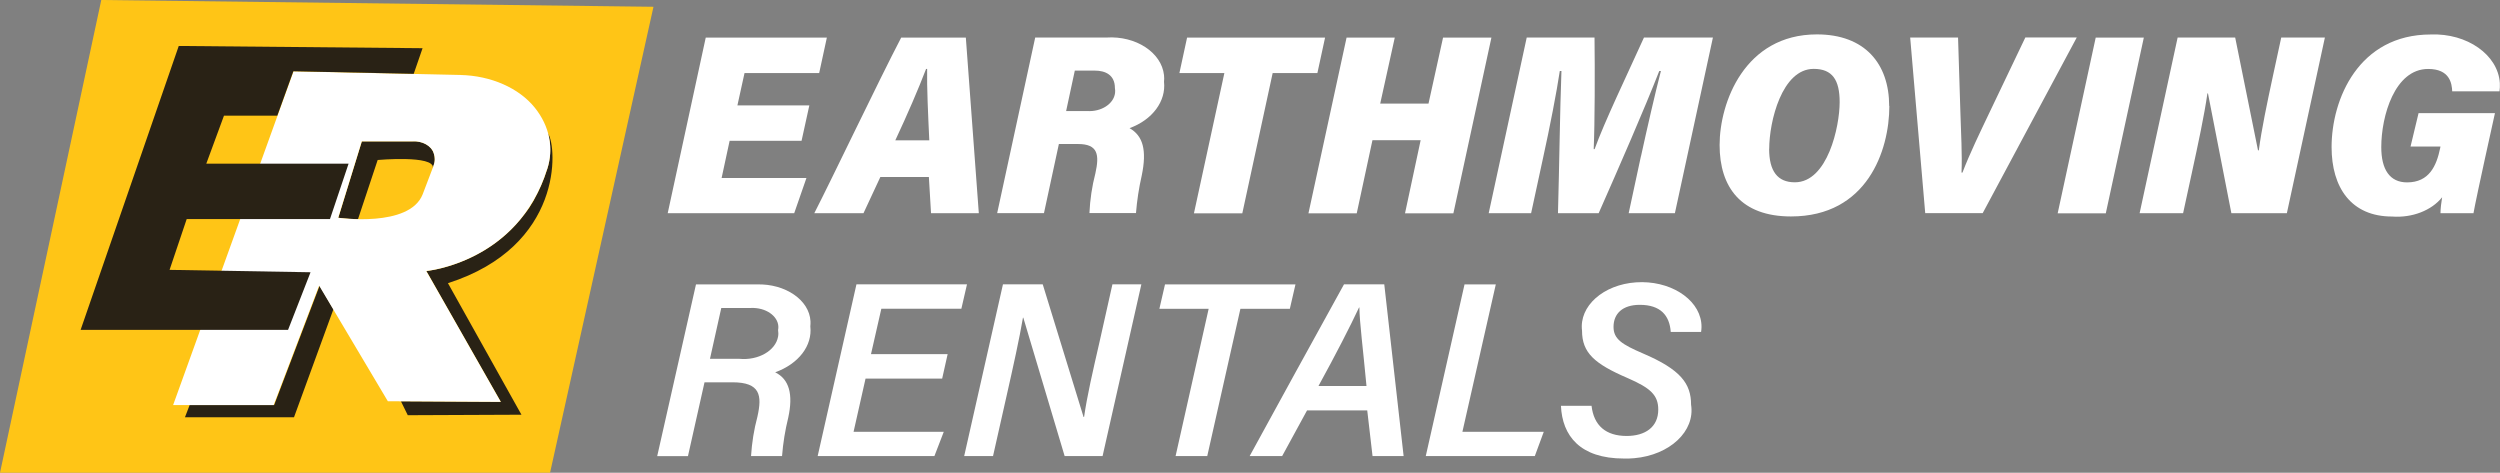
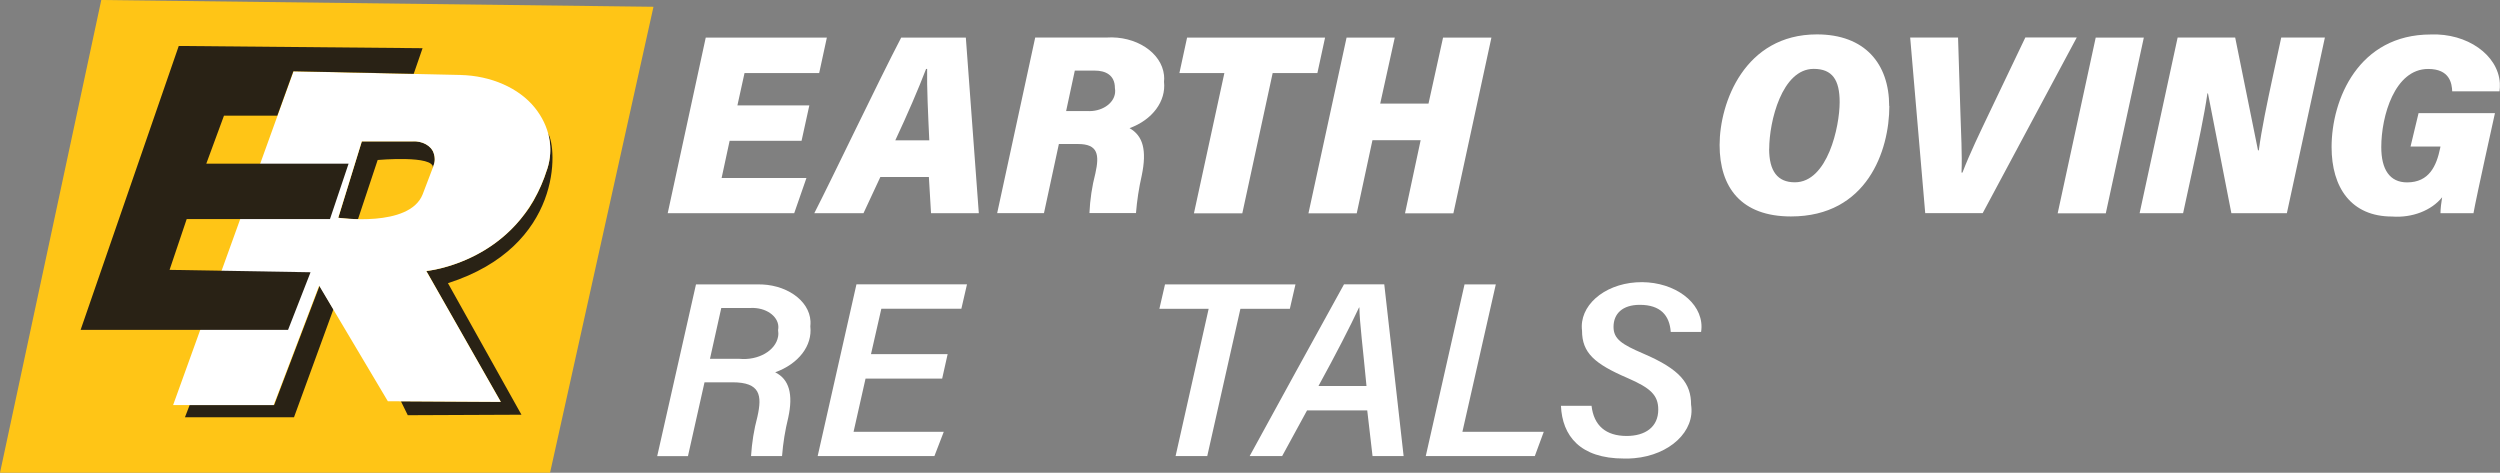
<svg xmlns="http://www.w3.org/2000/svg" id="Layer_2" data-name="Layer 2" viewBox="0 0 302.38 57.18">
  <rect x="0" y="0" width="302.38" height="57.18" fill="#808080" stroke="none" />
  <defs>
    <style>
      .cls-1 {
        fill: #292215;
      }

      .cls-2 {
        fill: #fff;
      }

      .cls-3 {
        fill: #ffc516;
      }
    </style>
  </defs>
  <g id="Layer_1-2" data-name="Layer 1">
    <path id="Path_969" data-name="Path 969" class="cls-2" d="M96.95,17.03h-8.7l-.97,4.5h10.26l-1.48,4.26h-15.3l4.6-21.24h14.65l-.93,4.29h-9.03l-.86,3.91h8.7l-.94,4.28Z" />
    <path id="Path_970" data-name="Path 970" class="cls-2" d="M106.48,21.41l-2.04,4.38h-5.95c2.18-4.25,7.76-15.97,10.51-21.24h7.82l1.57,21.24h-5.78l-.26-4.38h-5.89ZM112.4,16.97c-.15-3.19-.3-6.44-.26-8.63h-.13c-.94,2.46-2.26,5.51-3.72,8.63h4.11Z" />
    <path id="Path_971" data-name="Path 971" class="cls-2" d="M128.07,17.43l-1.8,8.35h-5.66l4.6-21.24h8.62c3.54-.23,6.66,1.8,6.96,4.55.03.27.03.54,0,.8.26,2.36-1.4,4.6-4.17,5.61,1.6.91,2.13,2.61,1.47,5.76-.34,1.49-.57,3-.69,4.51h-5.63c.07-1.62.31-3.23.72-4.81.49-2.21.34-3.54-2.09-3.54h-2.34ZM128.95,13.43h2.52c1.72.12,3.25-.86,3.4-2.2.02-.19.02-.39-.02-.58,0-1.6-1.17-2.11-2.43-2.11h-2.42l-1.05,4.89Z" />
    <path id="Path_972" data-name="Path 972" class="cls-2" d="M148.09,8.84h-5.44l.93-4.29h16.69l-.93,4.29h-5.41l-3.67,16.96h-5.85l3.68-16.96Z" />
    <path id="Path_973" data-name="Path 973" class="cls-2" d="M162.88,4.55h5.82l-1.76,7.98h5.84l1.76-7.98h5.85l-4.6,21.25h-5.85l1.89-8.84h-5.83l-1.9,8.84h-5.84l4.61-21.25Z" />
-     <path id="Path_974" data-name="Path 974" class="cls-2" d="M198.48,18.91c.72-3.3,1.75-7.8,2.41-10.32h-.2c-1.79,4.59-4.89,11.68-7.33,17.2h-4.92c.16-5.67.24-12.52.42-17.2h-.2c-.37,2.48-1.21,6.83-2.02,10.49l-1.45,6.71h-5.13l4.6-21.25h8.2c.05,3.84.04,10.41-.1,13.5h.11c1.2-3.33,3.9-8.92,5.97-13.5h8.34l-4.6,21.25h-5.59l1.48-6.88Z" />
    <path id="Path_975" data-name="Path 975" class="cls-2" d="M228.52,12.82c0,5.39-2.69,13.36-11.9,13.36-6.02,0-8.63-3.51-8.63-8.64s3.03-13.38,11.77-13.38c5.81,0,8.74,3.56,8.74,8.66M213.98,18c0,2.69,1.01,4.05,3.11,4.05,3.96,0,5.42-6.73,5.42-9.7,0-2.68-.88-4.02-3.14-4.02-3.85,0-5.38,6.38-5.38,9.67" />
    <path id="Path_976" data-name="Path 976" class="cls-2" d="M232.86,25.79l-1.82-21.25h5.79l.28,8.93c.08,2.74.23,5.12.14,7.41h.11c.91-2.37,2.11-4.83,3.29-7.31l4.32-9.04h6.22l-11.38,21.25h-6.94Z" />
    <path id="Path_977" data-name="Path 977" class="cls-2" d="M259.3,4.55l-4.6,21.25h-5.82l4.6-21.25h5.82Z" />
    <path id="Path_978" data-name="Path 978" class="cls-2" d="M258.79,25.79l4.6-21.25h6.96l2.76,13.64h.1c.32-2.48.99-5.67,1.7-8.97l1.01-4.67h5.28l-4.6,21.25h-6.71l-2.83-14.49h-.07c-.38,2.67-1.11,6.06-1.91,9.74l-1.03,4.75h-5.27Z" />
    <path id="Path_979" data-name="Path 979" class="cls-2" d="M299.19,25.79h-4.01c0-.5.1-1.36.2-1.93-1.28,1.6-3.63,2.51-6.05,2.33-4.95,0-7.32-3.5-7.32-8.4,0-5.8,3.27-13.62,12-13.62,4.39-.17,8.13,2.46,8.35,5.87.02.34,0,.67-.04,1.01h-5.72c-.04-.96-.29-2.71-2.91-2.71-4.04,0-5.67,5.68-5.67,9.46,0,2.68,1.01,4.26,3.12,4.26,2.69,0,3.56-2.02,4-4.13l.04-.21h-3.62l.97-4.04h9.24c-2.02,9.13-2.43,11.17-2.6,12.12" />
    <path id="Path_980" data-name="Path 980" class="cls-2" d="M85.21,46.25l-2,8.92h-3.72l4.69-20.77h7.36c3.45-.1,6.35,1.89,6.49,4.45.01.21,0,.42-.02.63.27,2.33-1.42,4.53-4.25,5.55,1.71.85,2.19,2.67,1.58,5.48-.38,1.54-.63,3.09-.75,4.65h-3.75c.1-1.6.35-3.19.77-4.76.58-2.58.36-4.16-3.02-4.16h-3.37ZM85.88,43.4h3.55c2.29.22,4.39-.99,4.68-2.69.05-.26.04-.53,0-.79.26-1.27-.92-2.46-2.64-2.65-.23-.03-.46-.03-.69-.02h-3.54l-1.37,6.16Z" />
    <path id="Path_981" data-name="Path 981" class="cls-2" d="M113.96,45.79h-9.27l-1.45,6.44h10.91l-1.13,2.93h-14.12l4.69-20.77h13.37l-.68,2.95h-9.68l-1.25,5.49h9.27l-.66,2.95Z" />
-     <path id="Path_982" data-name="Path 982" class="cls-2" d="M116.62,55.16l4.69-20.77h4.81l4.94,16.05h.06c.37-2.57,1.06-5.56,1.84-8.95l1.59-7.1h3.5l-4.69,20.77h-4.59l-5-16.74h-.04c-.43,2.53-1.17,5.88-2.01,9.59l-1.61,7.15h-3.49Z" />
    <path id="Path_983" data-name="Path 983" class="cls-2" d="M146.2,37.35h-5.97l.68-2.95h15.78l-.68,2.95h-5.98l-4.01,17.81h-3.83l4-17.81Z" />
    <path id="Path_984" data-name="Path 984" class="cls-2" d="M158.09,49.64l-3.01,5.52h-3.93c3.55-6.48,7.07-12.93,11.41-20.77h4.87l2.34,20.77h-3.76l-.64-5.52h-7.28ZM165.28,46.69c-.43-4.6-.84-7.73-.86-9.5h-.04c-1.09,2.32-2.79,5.64-4.91,9.5h5.8Z" />
    <path id="Path_985" data-name="Path 985" class="cls-2" d="M177.13,34.4h3.79l-4.04,17.83h9.84l-1.08,2.93h-13.19l4.69-20.77Z" />
    <path id="Path_986" data-name="Path 986" class="cls-2" d="M192.5,49.07c.27,2.41,1.74,3.66,4.25,3.66,2.22,0,3.82-1.06,3.82-3.19,0-1.75-.94-2.61-3.7-3.81-4-1.72-5.52-3.05-5.52-5.73-.37-2.96,2.56-5.58,6.54-5.85,3.98-.27,7.51,1.9,7.88,4.86.05.38.04.76-.02,1.14h-3.67c-.14-2-1.24-3.28-3.74-3.28-2.11,0-3.18,1.08-3.18,2.67,0,1.46,1,2.11,3.56,3.21,4.57,1.95,5.82,3.66,5.82,6.2.51,3.2-2.57,6.09-6.87,6.47-.41.04-.83.05-1.25.04-5.32,0-7.46-2.76-7.62-6.38h3.69Z" />
    <path id="Path_987" data-name="Path 987" class="cls-3" d="M12.25,0L0,57.18h66.53L79.04.82,12.25,0Z" />
    <path id="Path_988" data-name="Path 988" class="cls-1" d="M22.94,48.99l-.57,1.48h13.19l4.77-13.07-1.67-2.85-5.5,14.44h-10.21Z" />
    <path class="cls-1" d="M66.29,16.14c.38,1.42.36,2.9-.11,4.34h0c-.4,1.28-.9,2.42-1.46,3.44-.21.44-.44.77-.44.77-.33.59-.68,1.01-1.08,1.53-4.65,5.91-11.63,6.56-11.63,6.56l9.01,15.83h0l-12.09-.08.83,1.69,13.75-.06-8.89-15.91c13.96-4.47,13.21-16.42,12.11-18.11Z" />
    <path class="cls-1" d="M52.42,20.1c.21-.5.22-1.04.05-1.55-.06-.21-.17-.4-.31-.57-.03-.03-.05-.06-.08-.1-.07-.07-.14-.14-.22-.2,0,0,0,0-.01-.01-.5-.4-1.22-.62-1.99-.57h-6.09l-2.85,9.24s1,.14,2.38.17l2.38-7.16s6.86-.61,6.68.95h0s.08-.2.08-.2h0Z" />
    <path id="Path_991" data-name="Path 991" class="cls-2" d="M66.18,20.48c.83-2.54.3-5.22-1.49-7.45-1.92-2.39-5.31-3.88-9-3.96l-20.19-.44-14.56,40.36h12.16l5.5-14.44,8.31,13.98,13.66.08-9.01-15.83s11.07-1.01,14.61-12.3M52.42,20.1l-1.3,3.41c-1.61,4.06-10.21,2.83-10.21,2.83l2.85-9.24h6.09c1.23-.08,2.34.54,2.61,1.45.18.51.16,1.05-.05,1.55" />
    <path id="Path_992" data-name="Path 992" class="cls-1" d="M21.62,5.56l29.49.27-1.07,3.1-14.56-.31-1.94,5.37h-6.45l-2.14,5.81h17.21l-2.25,6.7h-17.33l-2.07,6.14,17.05.29-2.72,6.97H9.75L21.62,5.56Z" />
  </g>
</svg>